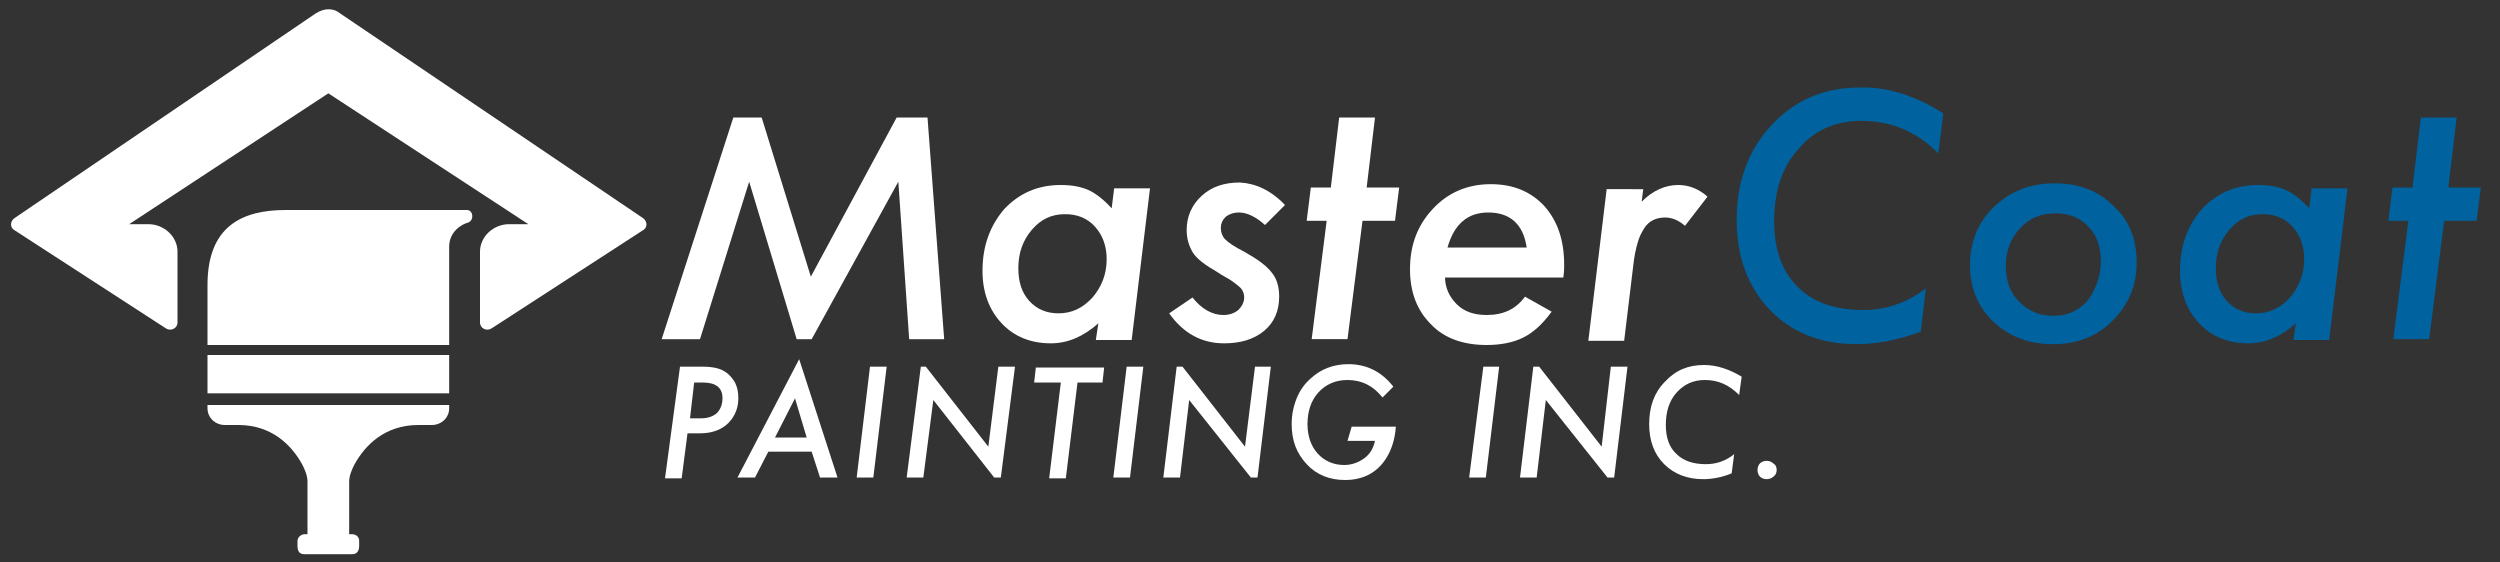
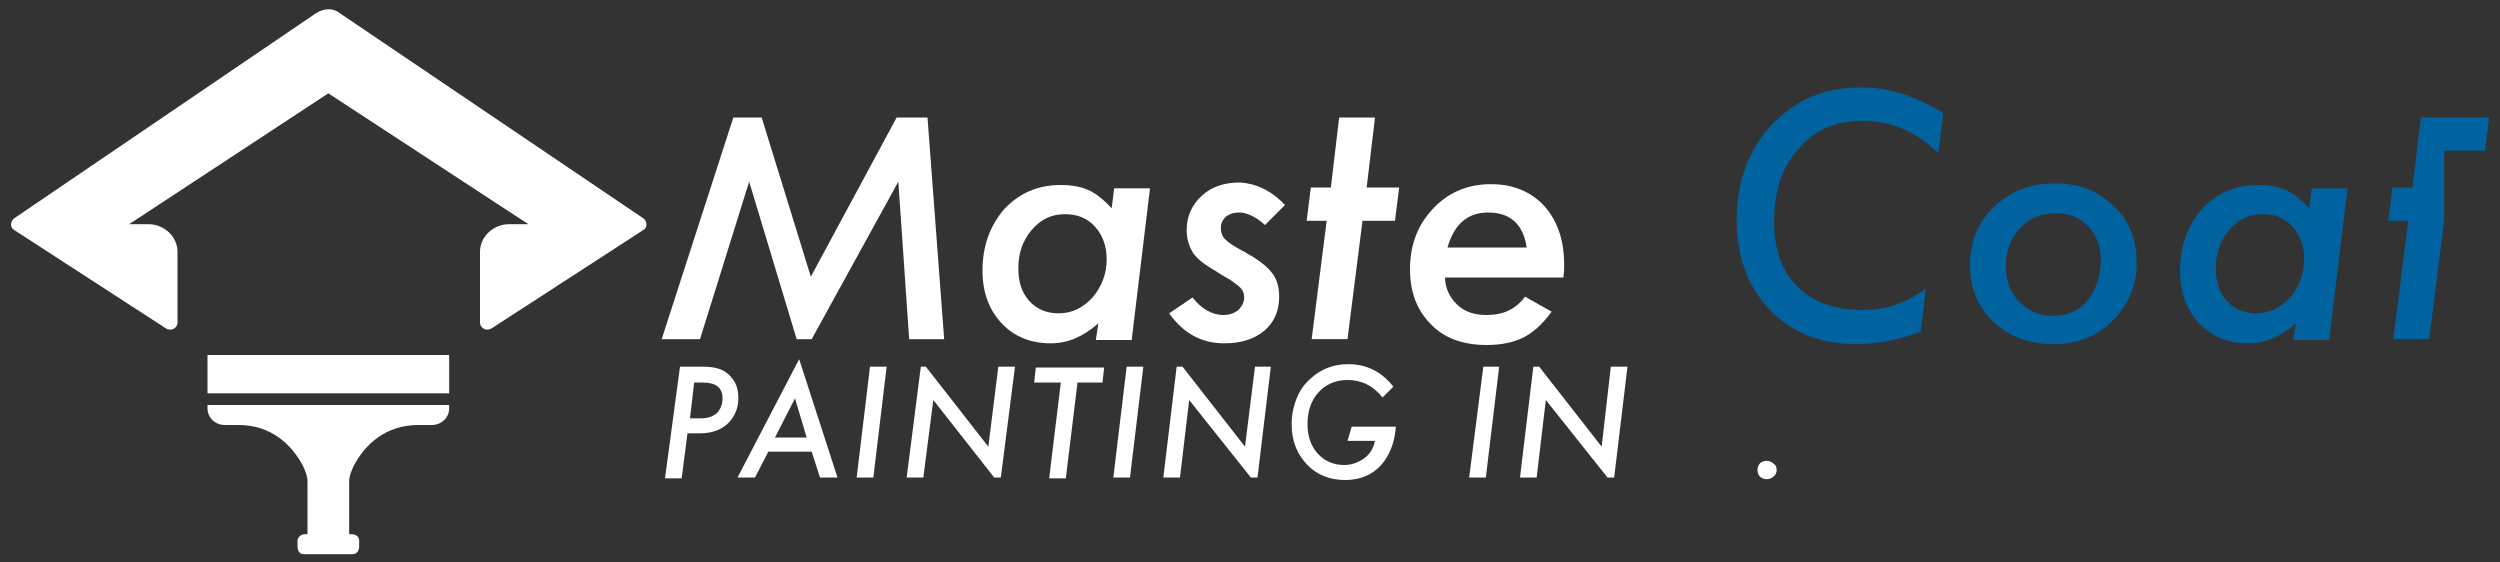
<svg xmlns="http://www.w3.org/2000/svg" version="1.1" id="Layer_1" x="0px" y="0px" viewBox="0 0 300 67.5" style="enable-background:new 0 0 300 67.5;" xml:space="preserve">
  <rect x="0" y="0" width="300" height="67.5" fill="#333333" stroke="none" />
  <style type="text/css"> .st0{fill:#FFFFFF;} .st1{fill:#00629E;} </style>
  <path class="st0" d="M24.9,48.6V49c0,1.1,0.9,2,2.1,2h1.6c4,0,6.4,2.4,7.7,4.8c0.3,0.6,0.6,1.3,0.6,2v6.3h-0.3 c-0.5,0-0.9,0.4-0.9,0.8v0.6c0,0.6,0.2,1,0.8,1h2.9h2.9c0.6,0,0.8-0.5,0.8-1v-0.6c0-0.5-0.4-0.8-0.9-0.8h-0.3v-6.3 c0-0.7,0.3-1.4,0.6-2c1.3-2.4,3.7-4.8,7.7-4.8h1.6c1.2,0,2.1-0.9,2.1-2v-0.4H24.9z" />
  <polygon class="st0" points="39.4,42.6 24.9,42.6 24.9,47.2 39.4,47.2 53.9,47.2 53.9,42.6 " />
-   <path class="st0" d="M53.9,29.6v11.8H24.9v-7.2c0-7.1,4.2-9,9.4-9h21.6c0.1,0,0.1,0,0.2,0c0.7,0.1,0.8,1.2,0.1,1.5 C55.4,26.9,53.9,27.8,53.9,29.6z" />
  <path class="st0" d="M77.2,26.2L40.8,1.6c-0.7-0.6-1.8-0.7-2.9,0L1.7,26.2c-0.5,0.4-0.5,1.1,0,1.4l18.2,11.8c0.6,0.4,1.4,0,1.4-0.7 v-8.5c0-1.8-1.6-3.3-3.5-3.3h-2.3l23.9-15.7l24,15.7h-2.3c-1.9,0-3.5,1.5-3.5,3.3v8.5c0,0.7,0.8,1.1,1.4,0.7l18.2-11.8 C77.7,27.3,77.7,26.6,77.2,26.2z" />
  <g>
    <g>
      <polygon class="st0" points="111.3,14.1 107.6,14.1 97.3,33.2 91.4,14.1 88,14.1 79.4,40.7 84,40.7 89.9,21.8 95.6,40.7 97.4,40.7 107.8,21.8 109.1,40.7 113.3,40.7 " />
      <path class="st0" d="M138,22.6l-2.2,18.2h-4.3l0.3-2c-1.8,1.6-3.7,2.4-5.7,2.4c-2.4,0-4.4-0.8-5.9-2.4c-1.5-1.6-2.3-3.7-2.3-6.3 c0-3,0.9-5.4,2.6-7.4c1.8-1.9,4-2.9,6.8-2.9c1.3,0,2.4,0.2,3.3,0.6c0.9,0.4,1.9,1.2,2.8,2.2l0.3-2.4H138z M132.8,31.1 c0-1.6-0.5-2.9-1.4-3.9c-0.9-1-2.1-1.5-3.6-1.5c-1.6,0-2.9,0.6-4,1.9c-1.1,1.3-1.6,2.8-1.6,4.6c0,1.6,0.4,2.9,1.3,3.9 c0.9,1,2.1,1.5,3.5,1.5c1.6,0,2.9-0.6,4.1-1.9C132.2,34.4,132.8,32.9,132.8,31.1z" />
      <path class="st0" d="M154.2,24.6l-2.4,2.4c-1.1-1-2.2-1.5-3.1-1.5c-0.7,0-1.2,0.2-1.6,0.5c-0.4,0.4-0.6,0.8-0.6,1.4 c0,0.5,0.2,1,0.5,1.3c0.4,0.4,1.1,0.9,2.3,1.5c1.6,0.9,2.7,1.7,3.3,2.5c0.6,0.7,0.9,1.7,0.9,2.9c0,1.7-0.6,3.1-1.8,4.1 c-1.2,1-2.8,1.5-4.8,1.5c-2.7,0-4.9-1.2-6.6-3.6l2.8-1.9c1.1,1.4,2.4,2.1,3.7,2.1c0.7,0,1.3-0.2,1.8-0.6c0.4-0.4,0.7-0.9,0.7-1.5 c0-0.5-0.2-1-0.6-1.3c-0.2-0.2-0.5-0.4-0.9-0.7c-0.4-0.3-1.1-0.6-1.8-1.1c-1.4-0.8-2.3-1.5-2.8-2.2c-0.5-0.8-0.8-1.7-0.8-2.8 c0-1.6,0.6-3,1.8-4.1c1.2-1.1,2.7-1.6,4.6-1.6C150.6,22,152.5,22.8,154.2,24.6z" />
      <path class="st0" d="M163.5,26.5l-1.8,14.2h-4.3l1.8-14.2h-2.4l0.5-4h2.4l1-8.4h4.3l-1,8.4h3.9l-0.5,4H163.5z" />
      <path class="st0" d="M173.4,33.2c0,1.3,0.5,2.4,1.4,3.3c0.9,0.9,2.1,1.3,3.6,1.3c2,0,3.5-0.7,4.6-2.2l3.2,1.8 c-1.1,1.5-2.2,2.5-3.4,3.1c-1.2,0.6-2.7,0.9-4.4,0.9c-2.8,0-5.1-0.8-6.7-2.5c-1.7-1.7-2.5-3.9-2.5-6.6c0-2.9,0.9-5.3,2.8-7.3 c1.8-1.9,4.1-2.9,6.9-2.9c2.7,0,4.8,0.9,6.4,2.6c1.6,1.8,2.4,4.1,2.4,7.1c0,0.3,0,0.8-0.1,1.5H173.4z M183.2,29.7 c-0.4-2.8-2-4.2-4.6-4.2c-2.5,0-4.1,1.4-4.9,4.2H183.2z" />
-       <path class="st0" d="M197.2,22.6l-0.2,1.6c1.4-1.4,2.9-2,4.4-2c1.3,0,2.5,0.5,3.5,1.4l-2.7,3.5c-0.8-0.7-1.6-1-2.4-1 c-0.5,0-1,0.1-1.4,0.3c-0.4,0.2-0.8,0.5-1.1,1c-0.3,0.5-0.6,1-0.8,1.8c-0.2,0.7-0.4,1.6-0.5,2.6l-1.1,9.1h-4.3l2.2-18.2H197.2z" />
    </g>
  </g>
  <g>
    <path class="st1" d="M233.2,13.6l-0.6,4.8c-2.6-2.6-5.7-3.9-9.2-3.9c-3.1,0-5.7,1.1-7.6,3.4c-2,2.2-2.9,5.1-2.9,8.7 c0,3.3,0.9,5.9,2.8,7.8c1.9,1.9,4.5,2.8,7.9,2.8c2.8,0,5.3-0.9,7.5-2.6l-0.6,5.2c-2.7,1-5.3,1.5-7.7,1.5c-4.3,0-7.8-1.4-10.4-4.1 c-2.6-2.7-4-6.3-4-10.8c0-4.6,1.4-8.4,4.2-11.4c2.8-3,6.3-4.5,10.6-4.5C226.5,10.4,229.9,11.5,233.2,13.6z" />
    <path class="st1" d="M256.4,31.5c0,2.8-1,5.1-2.9,7c-1.9,1.9-4.3,2.8-7.1,2.8c-2.9,0-5.3-0.9-7.2-2.7c-1.9-1.8-2.8-4.1-2.8-6.8 c0-2.8,1-5.2,2.9-7c2-1.9,4.4-2.8,7.3-2.8c2.9,0,5.2,0.9,7,2.7C255.5,26.4,256.4,28.7,256.4,31.5z M252.1,31.3 c0-1.7-0.5-3.1-1.5-4.1c-1-1.1-2.3-1.6-4-1.6c-1.7,0-3.1,0.6-4.2,1.8c-1.1,1.2-1.7,2.7-1.7,4.5c0,1.8,0.5,3.2,1.6,4.3 c1.1,1.1,2.4,1.7,4.1,1.7c1.7,0,3-0.6,4.1-1.8C251.5,34.7,252.1,33.2,252.1,31.3z" />
    <path class="st1" d="M281.7,22.6l-2.2,18.2h-4.3l0.3-2c-1.8,1.6-3.7,2.4-5.7,2.4c-2.4,0-4.4-0.8-5.9-2.4c-1.5-1.6-2.3-3.7-2.3-6.3 c0-3,0.9-5.4,2.6-7.4c1.8-1.9,4-2.9,6.8-2.9c1.3,0,2.4,0.2,3.3,0.6c0.9,0.4,1.9,1.2,2.8,2.2l0.3-2.4H281.7z M276.5,31.1 c0-1.6-0.5-2.9-1.4-3.9c-0.9-1-2.1-1.5-3.6-1.5c-1.6,0-2.9,0.6-4,1.9c-1.1,1.3-1.6,2.8-1.6,4.6c0,1.6,0.4,2.9,1.3,3.9 c0.9,1,2.1,1.5,3.5,1.5c1.6,0,2.9-0.6,4.1-1.9C275.9,34.4,276.5,32.9,276.5,31.1z" />
-     <path class="st1" d="M293.3,26.5l-1.8,14.2h-4.3l1.8-14.2h-2.4l0.5-4h2.4l1-8.4h4.3l-1,8.4h3.9l-0.5,4H293.3z" />
+     <path class="st1" d="M293.3,26.5l-1.8,14.2h-4.3l1.8-14.2h-2.4l0.5-4h2.4l1-8.4h4.3h3.9l-0.5,4H293.3z" />
  </g>
  <g>
    <g>
      <g>
        <path class="st0" d="M81.6,44h2.7c1.2,0,2.1,0.2,2.7,0.6c0.5,0.3,0.9,0.8,1.2,1.3c0.3,0.6,0.4,1.2,0.4,1.9c0,1-0.3,1.8-0.8,2.5 C87,51.4,85.7,52,84,52h-1.5l-0.7,5.4h-2L81.6,44z M83.3,45.9l-0.5,4.3h1.3c0.8,0,1.4-0.2,1.9-0.6c0.4-0.4,0.7-1,0.7-1.8 c0-1.3-0.8-1.9-2.4-1.9H83.3z" />
        <path class="st0" d="M92.2,54.2l-1.6,3.1h-2.1l7.4-14.2l4.6,14.2h-2.1l-1-3.1H92.2z M93,52.5h3.8l-1.4-4.7L93,52.5z" />
        <path class="st0" d="M106.4,44l-1.6,13.3h-2l1.6-13.3H106.4z" />
        <polygon class="st0" points="121.8,44 119.8,44 118.6,53.6 111.1,44 110.5,44 108.8,57.3 110.8,57.3 112,48 119.3,57.3 120.1,57.3 " />
        <polygon class="st0" points="152.5,44 150.6,44 149.4,53.6 141.9,44 141.2,44 139.6,57.3 141.6,57.3 142.7,48 150.1,57.3 150.9,57.3 " />
        <polygon class="st0" points="195.3,44 193.3,44 192.2,53.6 184.7,44 184,44 182.4,57.3 184.4,57.3 185.5,48 192.9,57.3 193.7,57.3 " />
        <path class="st0" d="M129.3,45.9l-1.4,11.5h-2l1.4-11.5h-3.2l0.2-1.8h8.2l-0.2,1.8H129.3z" />
        <path class="st0" d="M137.2,44l-1.6,13.3h-2l1.6-13.3H137.2z" />
        <path class="st0" d="M162.2,51.2h5.3c-0.1,1.5-0.5,2.7-1.1,3.7c-1.1,1.8-2.8,2.7-5,2.7c-1.8,0-3.4-0.6-4.6-1.9s-1.8-2.8-1.8-4.8 c0-1.1,0.2-2.1,0.6-3.1c0.4-1,1-1.8,1.7-2.4c1.2-1.1,2.7-1.7,4.5-1.7c2.2,0,4,0.9,5.4,2.7l-1.3,1.3c-1.1-1.4-2.5-2.1-4.2-2.1 c-1.4,0-2.6,0.5-3.5,1.5c-0.9,1-1.3,2.3-1.3,3.8c0,1.4,0.4,2.6,1.2,3.5c0.8,0.9,1.9,1.4,3.2,1.4c0.9,0,1.7-0.3,2.4-0.8 c0.7-0.5,1.1-1.2,1.3-2.1h-3.3L162.2,51.2z" />
        <path class="st0" d="M179.9,44l-1.6,13.3h-2L178,44H179.9z" />
-         <path class="st0" d="M209,45.2l-0.3,2.2c-1.2-1.2-2.5-1.8-4.1-1.8c-1.4,0-2.5,0.5-3.4,1.5c-0.9,1-1.3,2.3-1.3,3.9 c0,1.5,0.4,2.7,1.3,3.5c0.8,0.8,2,1.2,3.5,1.2c1.3,0,2.4-0.4,3.4-1.2l-0.3,2.3c-1.2,0.5-2.4,0.7-3.4,0.7c-1.9,0-3.5-0.6-4.7-1.8 c-1.2-1.2-1.8-2.8-1.8-4.8c0-2.1,0.6-3.8,1.9-5.1c1.3-1.4,2.8-2,4.7-2C206,43.8,207.5,44.3,209,45.2z" />
        <path class="st0" d="M213.2,56.4c0,0.3-0.1,0.6-0.4,0.8c-0.2,0.2-0.5,0.3-0.8,0.3c-0.3,0-0.6-0.1-0.8-0.3 c-0.2-0.2-0.3-0.5-0.3-0.8c0-0.3,0.1-0.6,0.3-0.8c0.2-0.2,0.5-0.3,0.8-0.3c0.3,0,0.6,0.1,0.9,0.4 C213.1,55.8,213.2,56.1,213.2,56.4z" />
      </g>
    </g>
    <line class="st0" x1="143.8" y1="59.7" x2="143.9" y2="59.8" />
  </g>
</svg>